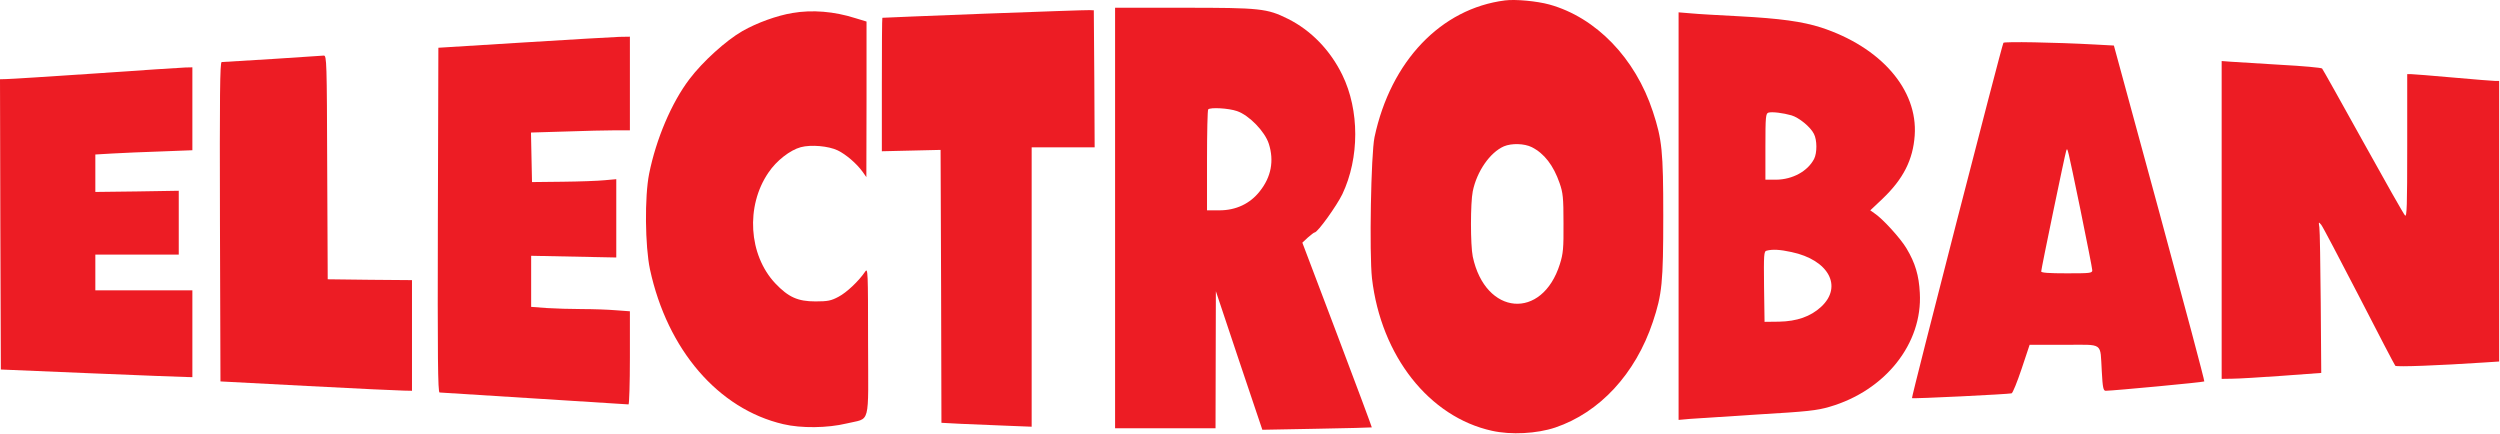
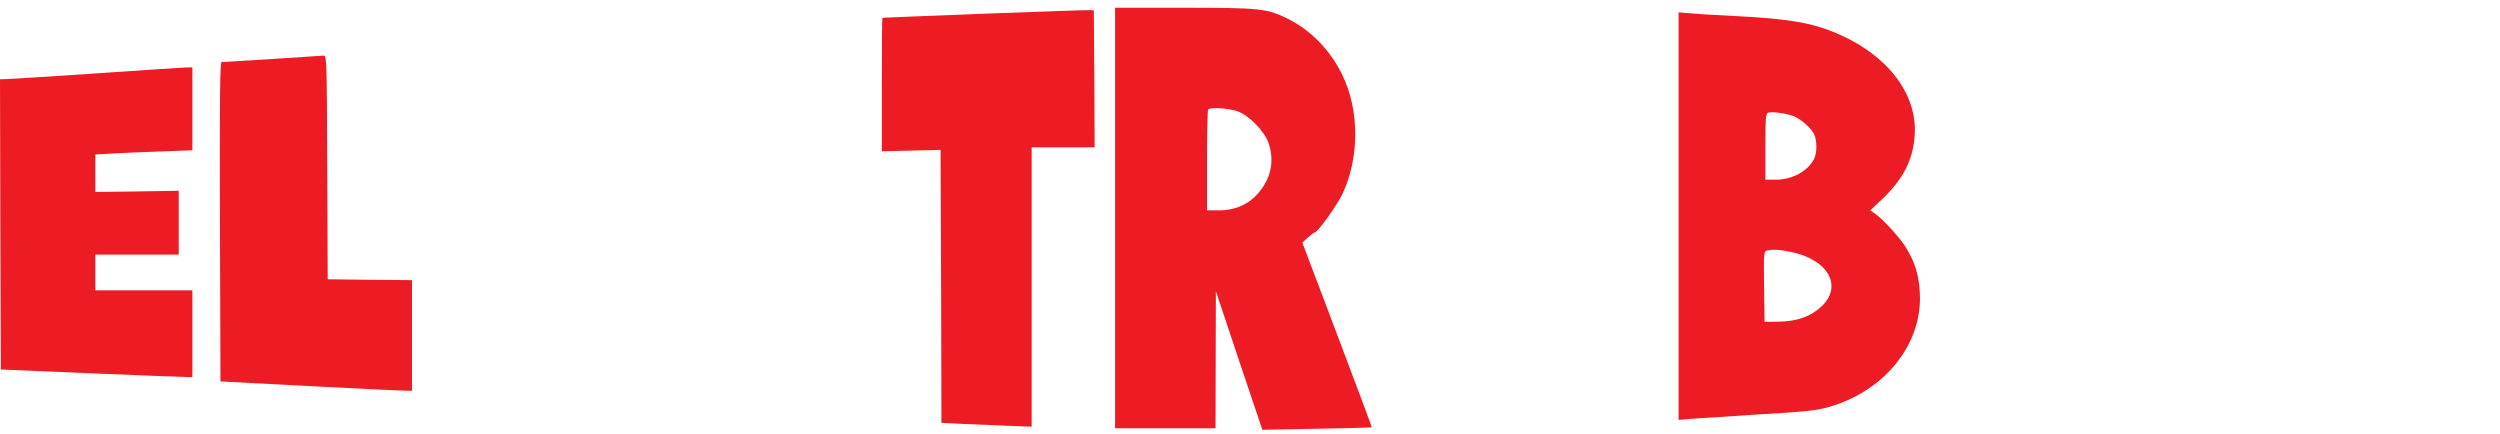
<svg xmlns="http://www.w3.org/2000/svg" width="1958" height="340" viewBox="0 0 1958 340" fill="none">
-   <path d="M1178.67 0.334C1128.53 6.734 1089.2 47.934 1076.53 107.4C1073.73 120.6 1072.4 198.6 1074.53 217.934C1081.6 278.734 1119.33 326.6 1168.53 337.4C1183.47 340.734 1203.6 339.667 1218 334.867C1252.8 323.134 1280.93 292.867 1294.53 252.067C1301.73 230.467 1302.67 221.267 1302.67 169.134C1302.67 118.467 1301.73 109.267 1294.53 87.4C1280.8 45.533 1250 13.667 1213.47 3.534C1203.73 0.867 1186.8 -0.733 1178.67 0.334ZM1199.73 115.267C1209.47 120.2 1216.67 129.534 1221.47 143.4C1224.13 151 1224.53 154.867 1224.53 174.734C1224.67 194.467 1224.27 198.6 1221.73 206.734C1207.87 251 1163.33 247.267 1153.47 201C1151.6 191.934 1151.6 159 1153.47 149.8C1156.67 134.2 1166.93 119.4 1177.87 114.6C1183.87 112.067 1193.87 112.334 1199.73 115.267Z" fill="#ED1C24" />
  <path d="M873.333 170.733V335.4H912.667H952L952.133 281.666L952.267 228.066L970.4 282.333L988.667 336.6L1031.33 335.8C1054.8 335.4 1074.13 334.866 1074.4 334.733C1074.53 334.6 1062.4 301.933 1047.33 262.2L1020 190.066L1024.27 186.066C1026.67 183.933 1029.07 182.066 1029.6 182.066C1032 182.066 1046.93 161.133 1051.33 152.066C1064.8 123.666 1064.8 86.333 1051.33 58.733C1041.87 39.266 1026.67 23.666 1008.67 14.733C992.267 6.6 987.067 6.066 927.067 6.066H873.333V170.733ZM968.8 87C978.267 90.2 990.667 103 993.733 112.6C998 125.933 995.6 138.6 986.667 149.8C979.067 159.533 968 164.733 955.067 164.733H945.333V125.666C945.333 104.066 945.733 86.066 946.267 85.666C948 83.933 962.267 84.733 968.8 87Z" fill="#ED1C24" />
  <path d="M770.667 10.732C727.067 12.466 691.2 13.799 691.067 13.932C690.8 14.066 690.667 37.532 690.667 66.199V118.466L713.733 117.933L736.667 117.399L737.067 224.333L737.333 331.133L752.4 331.933C760.533 332.333 776.533 332.999 787.733 333.399L808 334.199V224.866V115.399H832.667H857.333L857.067 61.666L856.667 8.066L853.333 7.933C851.467 7.799 814.267 9.133 770.667 10.732Z" fill="#ED1C24" />
-   <path d="M620.533 10.201C608.533 12.201 592.933 17.801 581.467 24.334C568.667 31.668 550.4 48.201 540 61.934C526 80.334 513.867 108.868 508.4 136.068C504.8 154.201 505.2 192.734 509.067 211.001C522.667 273.934 562.533 320.334 613.467 332.201C627.467 335.534 648.133 335.268 663.067 331.668C682.133 327.001 680 335.001 679.867 267.668C679.867 212.468 679.733 209.534 677.6 212.734C672.533 220.201 663.067 229.134 656.667 232.468C650.933 235.534 648.267 236.068 638.667 236.068C624.8 236.068 617.467 232.734 607.2 221.934C586.267 199.668 583.867 161.401 601.867 135.134C608.133 125.801 618.8 117.534 627.2 115.268C635.2 113.134 648.933 114.334 656.133 117.801C662.667 121.001 670.933 128.068 675.733 134.734L678.533 138.734L678.667 77.801V16.868L669.867 14.201C653.067 8.868 636.133 7.534 620.533 10.201Z" fill="#ED1C24" />
  <path d="M1314.67 169.267V328.867L1323.73 328.067C1328.67 327.667 1352.67 326.201 1376.93 324.601C1415.47 322.334 1422.93 321.534 1432.93 318.601C1476.53 305.934 1505.87 269.001 1503.6 229.401C1502.93 215.801 1500 205.934 1493.2 194.601C1488.67 186.867 1474.4 171.134 1468 167.001L1464.8 164.734L1474.27 155.801C1490.67 140.201 1498.27 125.134 1499.6 106.067C1502.13 70.201 1473.07 36.867 1426.27 21.534C1411.6 16.867 1394.4 14.467 1362 12.734C1346.67 11.934 1329.6 11.001 1324.4 10.467L1314.67 9.667V169.267ZM1403.07 90.334C1408.93 92.067 1418 99.4 1420.67 104.867C1423.2 109.667 1423.2 119.801 1420.8 124.467C1415.73 134.201 1403.87 140.601 1391.07 140.734H1382.67V114.867C1382.67 91.267 1382.93 88.867 1385.07 88.201C1388 87.4 1396.53 88.467 1403.07 90.334ZM1403.07 197.401C1432.27 203.534 1443.47 224.467 1426.27 240.334C1418 247.934 1407.33 251.667 1393.33 251.934L1382 252.067L1381.6 224.467C1381.33 199.134 1381.47 196.867 1383.6 196.334C1388.13 195.134 1394 195.401 1403.07 197.401Z" fill="#ED1C24" />
-   <path d="M410 33.268L343.333 37.401L342.933 172.334C342.667 279.934 342.933 307.401 344.267 307.401C345.2 307.401 378.667 309.534 418.533 312.068C458.4 314.601 491.6 316.734 492.267 316.734C492.8 316.734 493.333 300.334 493.333 280.201V243.801L482.4 243.001C476.267 242.468 464.4 242.068 455.867 242.068C447.333 242.068 434.933 241.668 428.267 241.268L416 240.334V220.334V200.334L449.333 201.001L482.667 201.668V171.001V140.334L473.733 141.134C468.667 141.668 453.867 142.201 440.667 142.334L416.667 142.601L416.267 123.268L415.867 103.801L442.933 103.001C457.867 102.468 475.2 102.068 481.733 102.068H493.333V65.401V28.734L485.067 28.868C480.4 29.001 446.667 31.001 410 33.268Z" fill="#ED1C24" />
-   <path d="M1569.07 33.533C1567.73 35.8 1496.8 311.4 1497.47 311.8C1498.13 312.466 1573.2 308.733 1575.47 308.066C1576.4 307.8 1579.87 299.133 1583.33 288.866L1589.6 270.066H1616.67C1648.27 270.066 1644.67 267.533 1646.13 291C1646.8 303.666 1647.33 306.066 1649.2 306.066C1655.73 305.933 1725.73 299.4 1726.4 298.733C1726.8 298.466 1710.93 239 1691.33 166.866L1655.6 35.666L1640.8 34.866C1608.93 33.133 1569.6 32.466 1569.07 33.533ZM1629.33 163.933C1634.4 188.866 1638.67 210.333 1638.67 211.666C1638.67 213.933 1637.07 214.066 1618.67 214.066C1604.93 214.066 1598.67 213.666 1598.67 212.6C1598.67 210.6 1617.33 120.6 1618.27 118.066C1619.33 115.266 1618.93 113.8 1629.33 163.933Z" fill="#ED1C24" />
  <path d="M213.333 46.2C192.4 47.533 174.533 48.6 173.6 48.6C172.267 48.733 172 74.2 172.267 173.666L172.667 298.733L241.333 302.333C279.067 304.333 312.8 305.933 316.4 305.933L322.667 306.066V262.733V219.4L289.733 219.133L256.667 218.733L256.267 131C256 48.6 255.867 43.4 253.6 43.533C252.4 43.666 234.267 44.866 213.333 46.2Z" fill="#ED1C24" />
-   <path d="M1740 172.334V296.734L1748.4 296.601C1752.93 296.601 1770.53 295.534 1787.33 294.334L1818 292.068L1817.6 237.401C1817.33 207.268 1816.93 180.601 1816.53 178.068C1815.87 173.668 1815.87 173.534 1818 176.068C1819.2 177.534 1832.4 202.734 1847.6 232.068C1862.67 261.401 1875.47 285.934 1876 286.468C1876.93 287.534 1910.67 286.201 1945.07 283.934L1957.33 283.134V173.268V63.401H1954.4C1952.67 63.401 1937.87 62.201 1921.33 60.734C1904.8 59.268 1890 58.068 1888.4 58.068H1885.33V114.334C1885.33 161.401 1885.07 170.334 1883.6 168.734C1882.53 167.668 1867.73 141.534 1850.67 110.734C1833.6 79.934 1819.2 54.201 1818.67 53.668C1818.13 53.001 1803.33 51.668 1785.87 50.734C1768.27 49.668 1750.8 48.601 1747.07 48.334L1740 47.801V172.334Z" fill="#ED1C24" />
  <path d="M74.667 57.534C39.067 59.934 7.733 61.934 4.933 61.934L0 62.067L0.267 175.667L0.667 289.4L70.667 292.334C109.2 293.934 142.933 295.267 145.733 295.267L150.667 295.4V261.4V227.4H112.667H74.667V213.4V199.4H107.333H140V174.334V149.4L107.333 149.934L74.667 150.334V135.667V121L88.4 120.2C95.867 119.8 112.933 119 126.4 118.6L150.667 117.667V85.267V52.734L145.067 52.867C141.867 53 110.267 55 74.667 57.534Z" fill="#ED1C24" />
</svg>